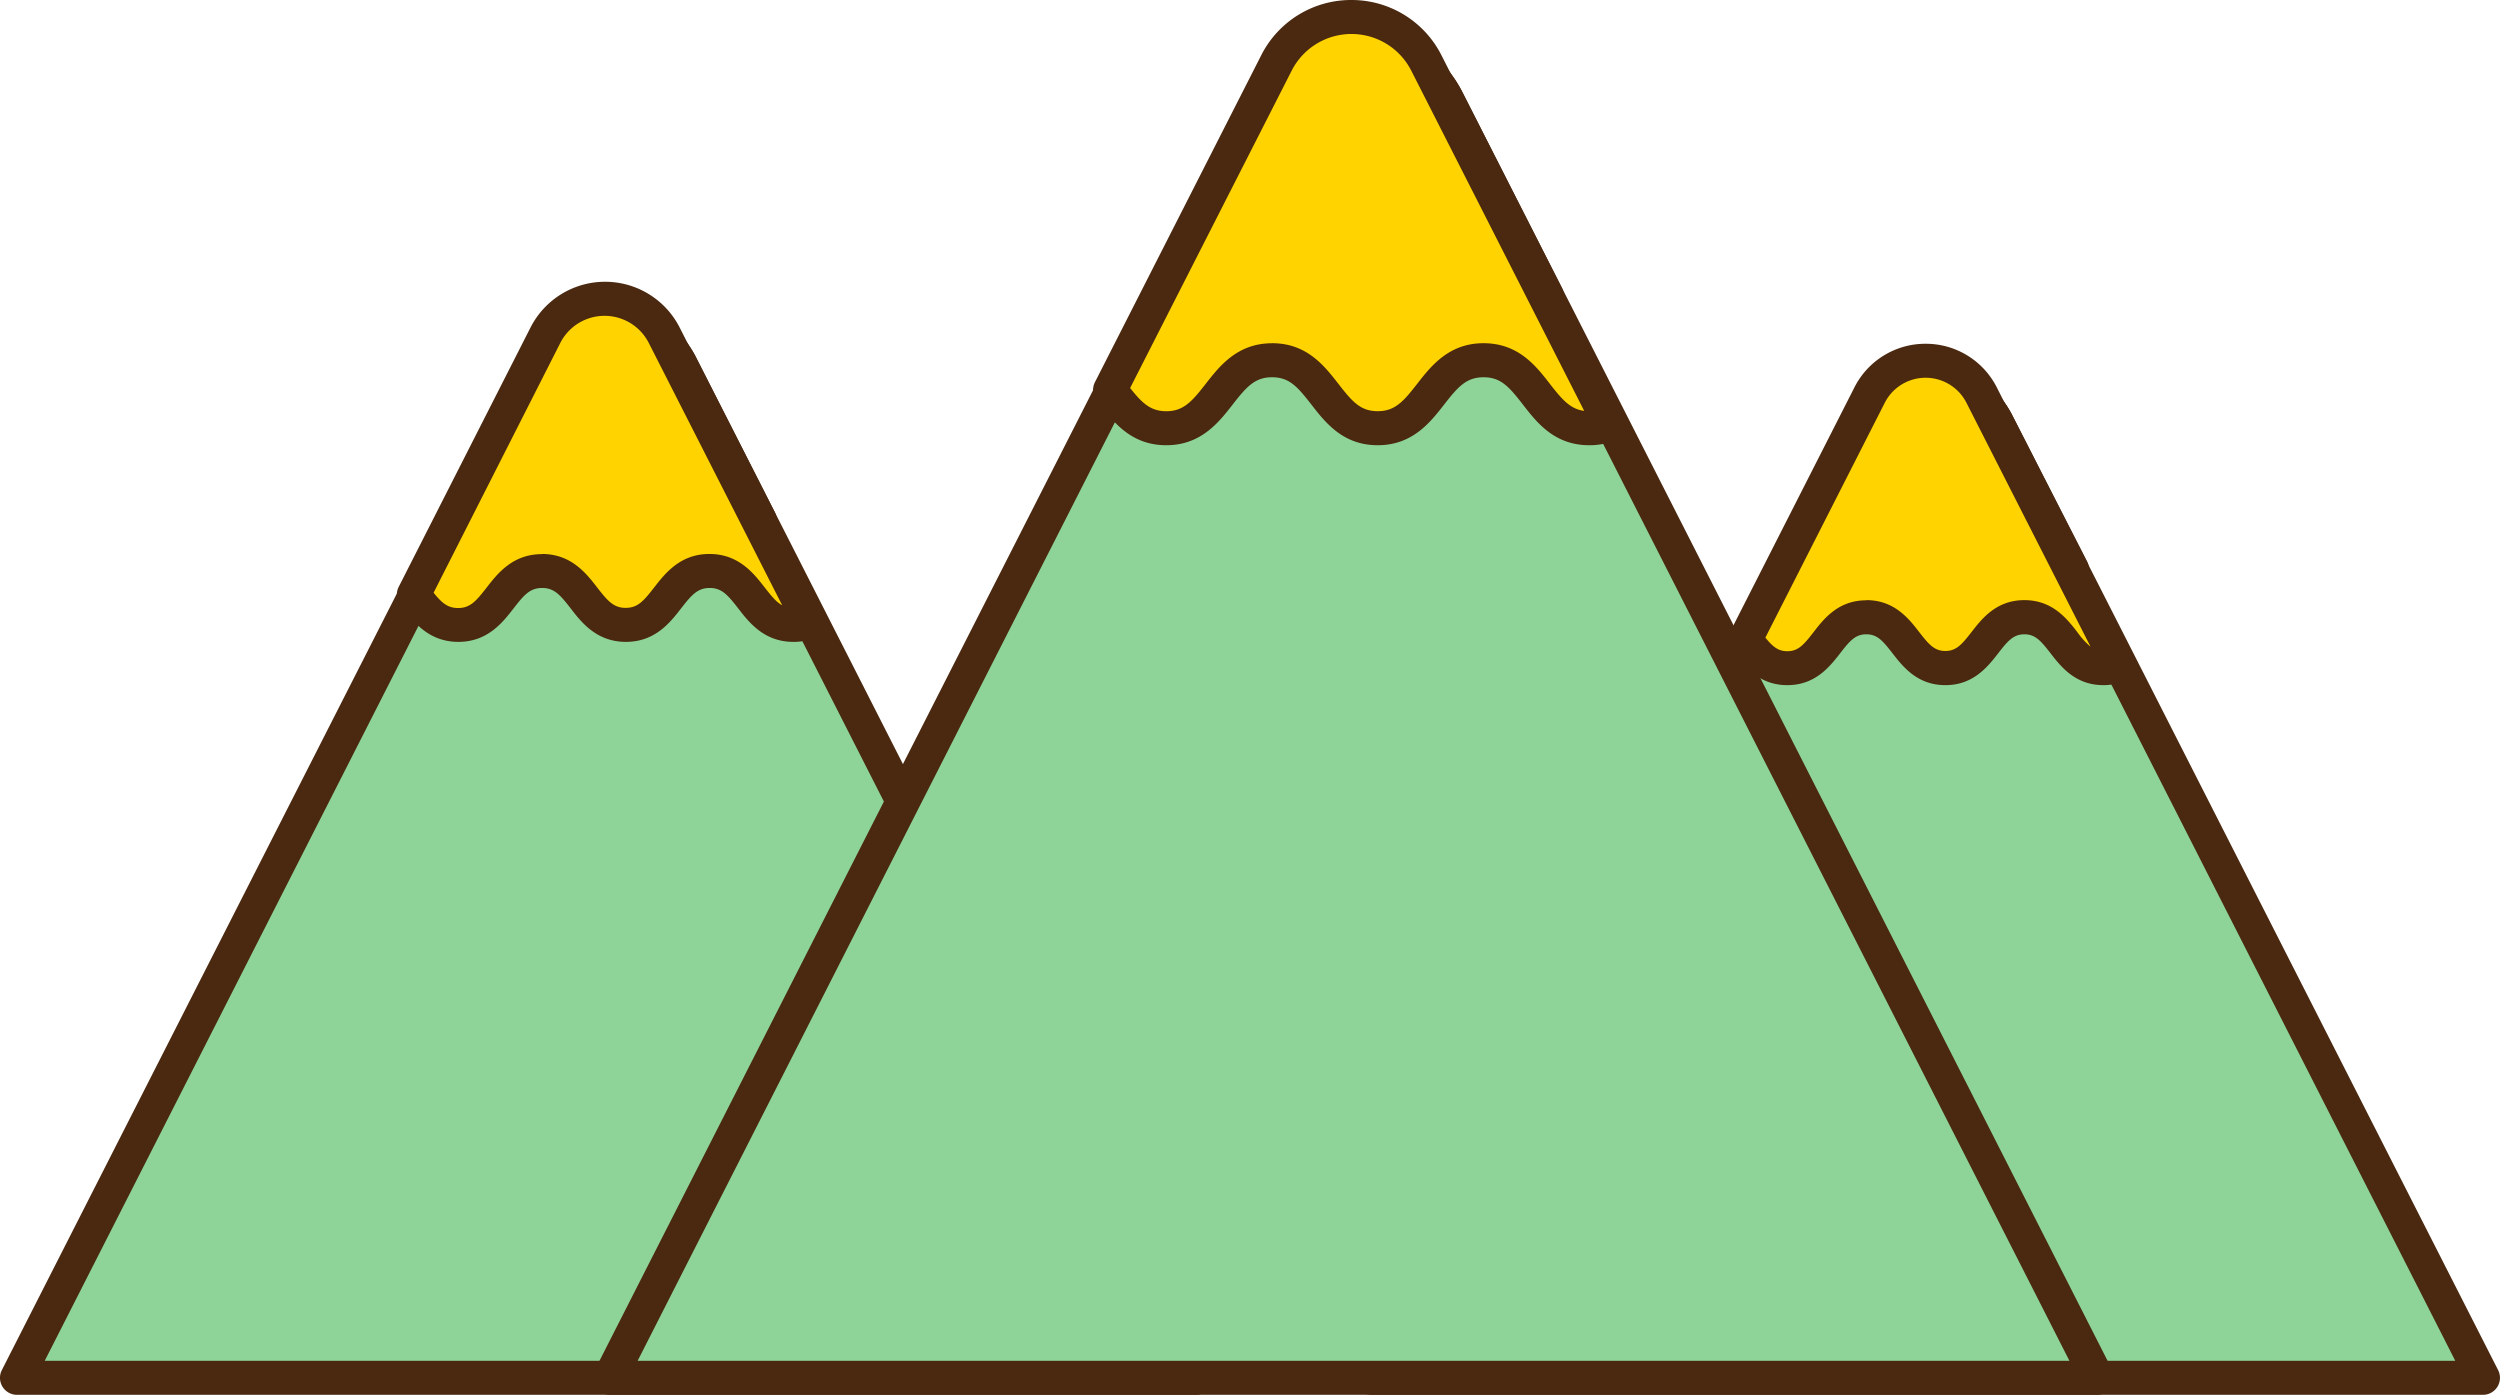
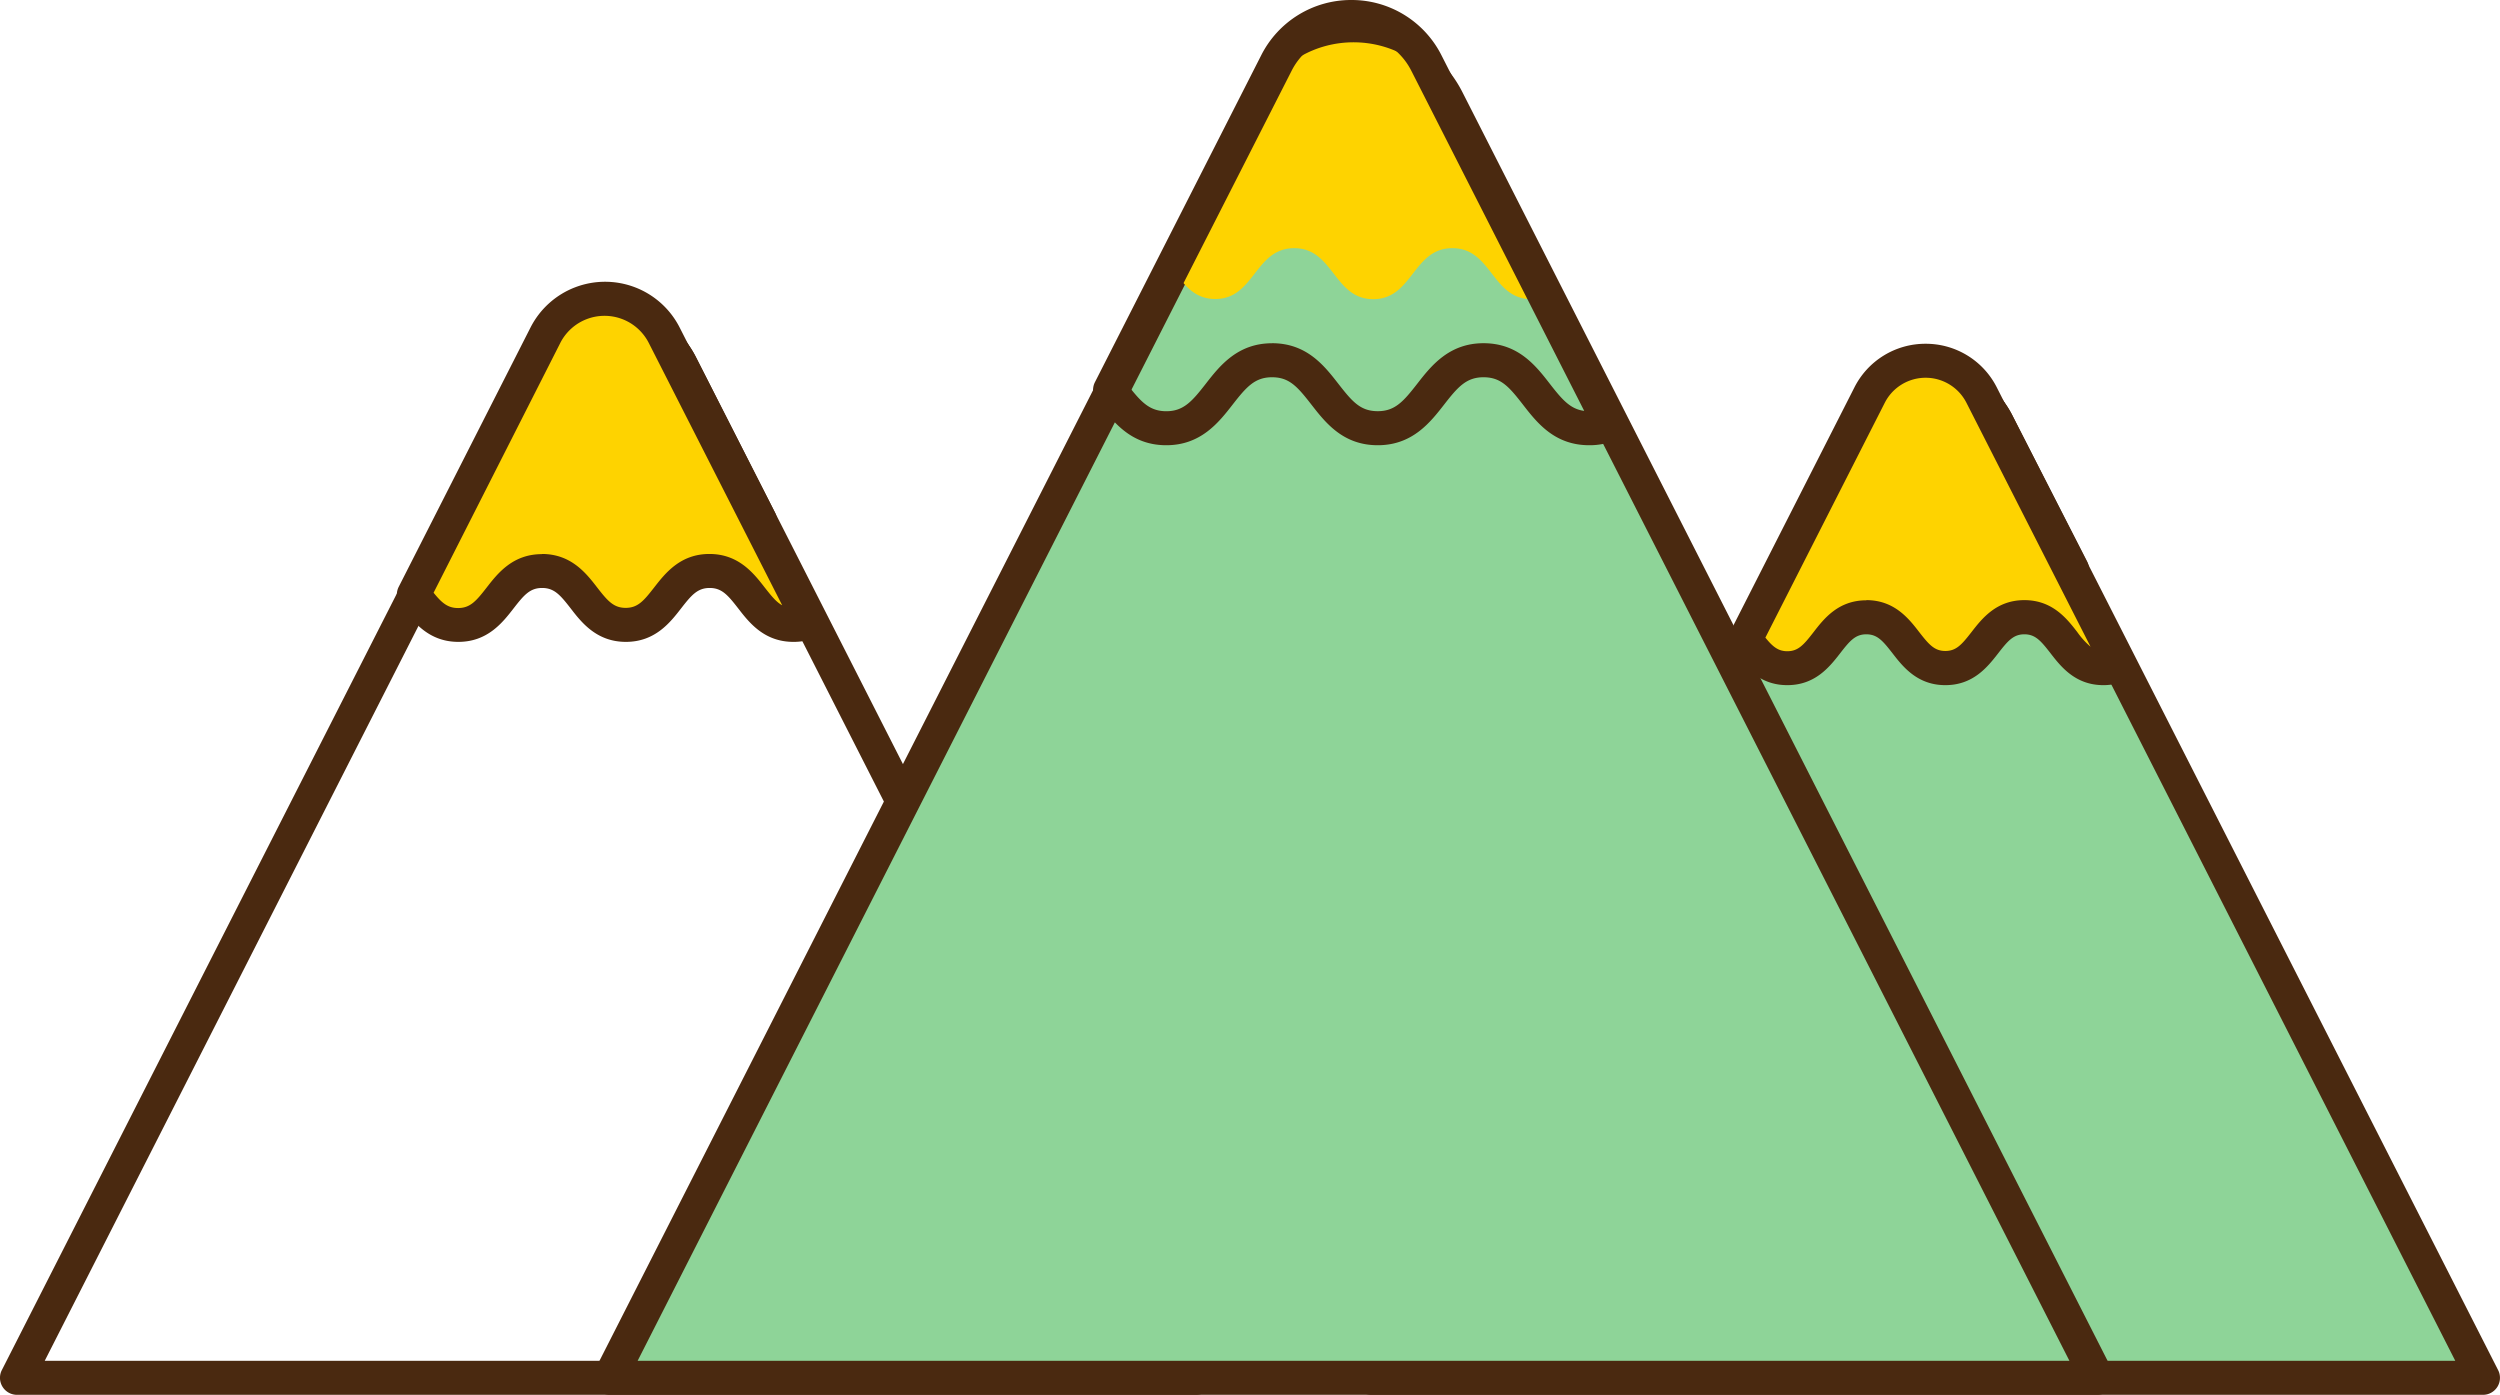
<svg xmlns="http://www.w3.org/2000/svg" viewBox="0 0 588.12 328.13">
  <g data-name="图层 2">
    <g data-name="图层 1">
-       <path d="M4,324.13,125.22,85.76a19.6,19.6,0,0,1,34.93,0L281.37,324.13Z" style="fill:#8ed498">
-      </path>
      <path d="M281.37,328.13H4a4,4,0,0,1-3.57-5.81L121.66,84a23.58,23.58,0,0,1,42.05,0L284.93,322.32a4,4,0,0,1-3.56,5.81Zm-270.85-8H274.84L156.58,87.58a15.58,15.58,0,0,0-27.79,0Z" style="fill:#4a2910">
-      </path>
-       <path d="M131.62,113.45c7.37,0,7.37,9.49,14.75,9.49s7.37-9.49,14.75-9.49,7.38,9.49,14.75,9.49a6.91,6.91,0,0,0,2.88-.59l-18.6-36.59a19.6,19.6,0,0,0-34.93,0L109,117.6c2,2.55,3.84,5.34,7.84,5.34C124.25,122.94,124.25,113.45,131.62,113.45Z" style="fill:#fed300">
     </path>
      <path d="M175.87,126.94c-5.64,0-8.47-3.63-10.53-6.29-1.84-2.37-2.63-3.2-4.22-3.2s-2.37.83-4.22,3.2c-2.06,2.65-4.89,6.29-10.53,6.29s-8.47-3.64-10.53-6.29c-1.84-2.37-2.63-3.2-4.22-3.2s-2.37.83-4.22,3.2c-2.06,2.65-4.88,6.29-10.53,6.29s-8.47-3.63-10.53-6.29l-.45-.57a4,4,0,0,1-.43-4.29L121.66,84a23.58,23.58,0,0,1,42.05,0l18.61,36.59a4,4,0,0,1-1.95,5.47A11,11,0,0,1,175.87,126.94Zm-44.25-17.49c5.64,0,8.47,3.64,10.53,6.29,1.85,2.37,2.63,3.2,4.22,3.2s2.38-.83,4.22-3.2c2.06-2.65,4.89-6.29,10.53-6.29a11.2,11.2,0,0,1,8.59,4L156.58,87.58a15.58,15.58,0,0,0-27.79,0l-15,29.54c1.13,1.32,1.88,1.82,3.11,1.82,1.59,0,2.38-.83,4.22-3.2C123.15,113.09,126,109.45,131.62,109.45Z" style="fill:#4a2910">
     </path>
      <path d="M127.48,134.36c9.86,0,9.86,12.68,19.72,12.68s9.87-12.68,19.73-12.68S176.79,147,186.65,147a9.3,9.3,0,0,0,3.85-.78L156.26,78.92a15.69,15.69,0,0,0-28,0l-31,61c2.69,3.41,5.14,7.14,10.49,7.14C117.63,147,117.63,134.36,127.48,134.36Z" style="fill:#fed300">
     </path>
      <path d="M186.65,151c-6.89,0-10.43-4.56-13-7.89-2.45-3.15-3.86-4.79-6.7-4.79s-4.26,1.64-6.71,4.79c-2.58,3.33-6.13,7.89-13,7.89s-10.44-4.56-13-7.89c-2.45-3.15-3.86-4.79-6.71-4.79s-4.25,1.64-6.7,4.79c-2.58,3.33-6.13,7.89-13,7.89s-10.44-4.56-13-7.89l-.61-.77a4,4,0,0,1-.42-4.29l31-61a19.68,19.68,0,0,1,35.09,0l34.25,67.33a4,4,0,0,1-1.95,5.47A13.36,13.36,0,0,1,186.65,151Zm-59.17-20.68c6.89,0,10.44,4.56,13,7.88,2.45,3.15,3.86,4.8,6.71,4.8s4.25-1.65,6.7-4.8c2.59-3.32,6.13-7.88,13-7.88s10.43,4.56,13,7.88c1.58,2,2.73,3.45,4.12,4.19l-31.38-61.7a11.68,11.68,0,0,0-20.83,0L102,139.44c1.92,2.37,3.31,3.6,5.77,3.6,2.84,0,4.25-1.65,6.7-4.8C117.05,134.92,120.6,130.36,127.48,130.36Z" style="fill:#4a2910">
     </path>
      <path d="M322.63,324.13,436.91,99.41a18.47,18.47,0,0,1,32.93,0L584.12,324.13Z" style="fill:#8ed498">
     </path>
      <path d="M584.12,328.13H322.63a4,4,0,0,1-3.56-5.81L433.35,97.6a22.46,22.46,0,0,1,40,0L587.68,322.32a4,4,0,0,1-3.56,5.81Zm-255-8H577.6L466.27,101.22a14.47,14.47,0,0,0-25.79,0Z" style="fill:#4a2910">
-      </path>
-       <path d="M443,125.52c6.95,0,6.95,8.94,13.9,8.94s6.95-8.94,13.91-8.94,6.95,8.94,13.9,8.94a6.69,6.69,0,0,0,2.72-.55l-17.54-34.5a18.47,18.47,0,0,0-32.93,0l-15.26,30c1.9,2.41,3.62,5,7.39,5C436,134.46,436,125.52,443,125.52Z" style="fill:#fed300">
     </path>
      <path d="M484.66,138.46c-5.43,0-8.24-3.62-10.11-6s-2.46-2.92-3.79-2.92-2,.62-3.8,2.92-4.68,6-10.11,6-8.25-3.62-10.11-6-2.46-2.92-3.79-2.92-2,.62-3.8,2.92-4.68,6-10.11,6-8.25-3.62-10.11-6l-.42-.54a4,4,0,0,1-.43-4.29l15.27-30a22.46,22.46,0,0,1,40,0L491,132.09a4,4,0,0,1-1.95,5.47A10.54,10.54,0,0,1,484.66,138.46ZM443,121.52c5.43,0,8.24,3.62,10.11,6s2.46,2.93,3.79,2.93,2-.63,3.8-2.93,4.67-6,10.11-6a10.51,10.51,0,0,1,7.27,2.83l-11.76-23.13a14.47,14.47,0,0,0-25.79,0l-14.09,27.72c1,1.16,1.65,1.52,2.65,1.52,1.33,0,2-.63,3.8-2.93S437.51,121.52,443,121.52Z" style="fill:#4a2910">
     </path>
      <path d="M439.05,145.22c9.29,0,9.29,12,18.59,12s9.29-12,18.59-12,9.3,12,18.59,12a8.88,8.88,0,0,0,3.64-.74L466.17,93a14.79,14.79,0,0,0-26.36,0l-29.24,57.49c2.54,3.22,4.85,6.73,9.89,6.73C429.75,157.18,429.75,145.22,439.05,145.22Z" style="fill:#fed300">
     </path>
      <path d="M494.82,161.18c-6.6,0-10-4.35-12.45-7.52-2.27-2.92-3.57-4.44-6.14-4.44s-3.87,1.52-6.14,4.44c-2.47,3.17-5.85,7.52-12.45,7.52s-10-4.35-12.45-7.52c-2.27-2.92-3.57-4.44-6.14-4.44s-3.88,1.52-6.14,4.44c-2.47,3.17-5.85,7.52-12.45,7.52s-10-4.35-12.46-7.53l-.57-.72a4,4,0,0,1-.42-4.29l29.23-57.49A18.71,18.71,0,0,1,453,80.87h0a18.7,18.7,0,0,1,16.75,10.28L502,154.63a4,4,0,0,1-1.94,5.47A13,13,0,0,1,494.82,161.18Zm-55.77-20c6.6,0,10,4.35,12.45,7.53,2.27,2.91,3.57,4.43,6.14,4.43s3.87-1.52,6.14-4.43c2.47-3.18,5.85-7.53,12.45-7.53s10,4.35,12.45,7.52a18.31,18.31,0,0,0,3.12,3.44L462.61,94.77a10.78,10.78,0,0,0-19.23,0L415.3,150c1.71,2.11,3,3.2,5.16,3.2,2.57,0,3.87-1.52,6.13-4.43C429.06,145.57,432.44,141.22,439.05,141.22Z" style="fill:#4a2910">
     </path>
      <path d="M143.48,324.13,296.39,23.45c9.16-18,34.89-18,44.05,0L493.35,324.13Z" style="fill:#8ed498">
     </path>
      <path d="M493.35,328.13H143.48a4,4,0,0,1-3.57-5.81L292.82,21.64a28.71,28.71,0,0,1,51.19,0L496.92,322.32a4,4,0,0,1-3.57,5.81Zm-343.35-8H486.83L336.88,25.26a20.72,20.72,0,0,0-36.93,0Z" style="fill:#4a2910">
     </path>
      <path d="M304.46,58.38c9.3,0,9.3,12,18.6,12s9.31-12,18.61-12,9.3,12,18.61,12a8.83,8.83,0,0,0,3.63-.73L340.44,23.45c-9.16-18-34.89-18-44.05,0L276,63.61c2.54,3.22,4.85,6.73,9.89,6.73C295.16,70.34,295.16,58.38,304.46,58.38Z" style="fill:#fed300">
     </path>
-       <path d="M360.28,74.34c-6.61,0-10-4.35-12.46-7.52-2.27-2.92-3.57-4.44-6.15-4.44s-3.88,1.52-6.15,4.44c-2.47,3.17-5.85,7.52-12.46,7.52s-10-4.35-12.46-7.52c-2.26-2.92-3.57-4.44-6.14-4.44s-3.88,1.52-6.15,4.44c-2.47,3.17-5.85,7.52-12.46,7.52s-10-4.35-12.46-7.52l-.57-.73a4,4,0,0,1-.42-4.29l20.42-40.16a28.71,28.71,0,0,1,51.19,0l23.47,46.15a4,4,0,0,1-1.94,5.47A12.86,12.86,0,0,1,360.28,74.34Zm-55.82-20c6.61,0,10,4.35,12.46,7.53,2.27,2.91,3.57,4.43,6.14,4.43s3.88-1.52,6.15-4.43c2.47-3.18,5.85-7.53,12.46-7.53s10,4.35,12.46,7.53a19,19,0,0,0,3.13,3.44L336.88,25.26a20.72,20.72,0,0,0-36.93,0L280.69,63.14c1.71,2.11,3,3.2,5.16,3.2,2.58,0,3.88-1.52,6.15-4.43C294.47,58.73,297.85,54.38,304.46,54.38Z" style="fill:#4a2910">
-      </path>
-       <path d="M299.24,84.75c12.44,0,12.44,16,24.88,16s12.44-16,24.87-16,12.44,16,24.88,16a11.73,11.73,0,0,0,4.86-1L335.54,14.82a19.79,19.79,0,0,0-35.28,0L261.14,91.74c3.4,4.31,6.49,9,13.23,9C286.81,100.74,286.81,84.75,299.24,84.75Z" style="fill:#fed300">
-      </path>
      <path d="M373.87,104.74c-8.17,0-12.29-5.29-15.59-9.54s-5.22-6.45-9.29-6.45-6.07,2.33-9.28,6.45-7.42,9.54-15.59,9.54-12.29-5.29-15.6-9.54-5.21-6.45-9.28-6.45-6.07,2.33-9.28,6.45-7.42,9.54-15.59,9.54-12.29-5.29-15.6-9.54l-.77-1a4,4,0,0,1-.42-4.29L296.7,13A23.67,23.67,0,0,1,317.9,0h0a23.67,23.67,0,0,1,21.2,13l43.2,84.94a4,4,0,0,1-1.95,5.48A15.91,15.91,0,0,1,373.87,104.74Zm-74.63-24c8.18,0,12.29,5.29,15.6,9.54s5.21,6.45,9.28,6.45,6.07-2.33,9.28-6.45,7.42-9.54,15.59-9.54,12.3,5.29,15.6,9.54c2.88,3.7,4.79,5.95,8.09,6.38L332,16.63a15.78,15.78,0,0,0-28.14,0l-38,74.65c2.78,3.5,4.78,5.46,8.51,5.46,4.06,0,6.07-2.33,9.28-6.45S291.07,80.75,299.24,80.75Z" style="fill:#4a2910">
     </path>
    </g>
  </g>
</svg>